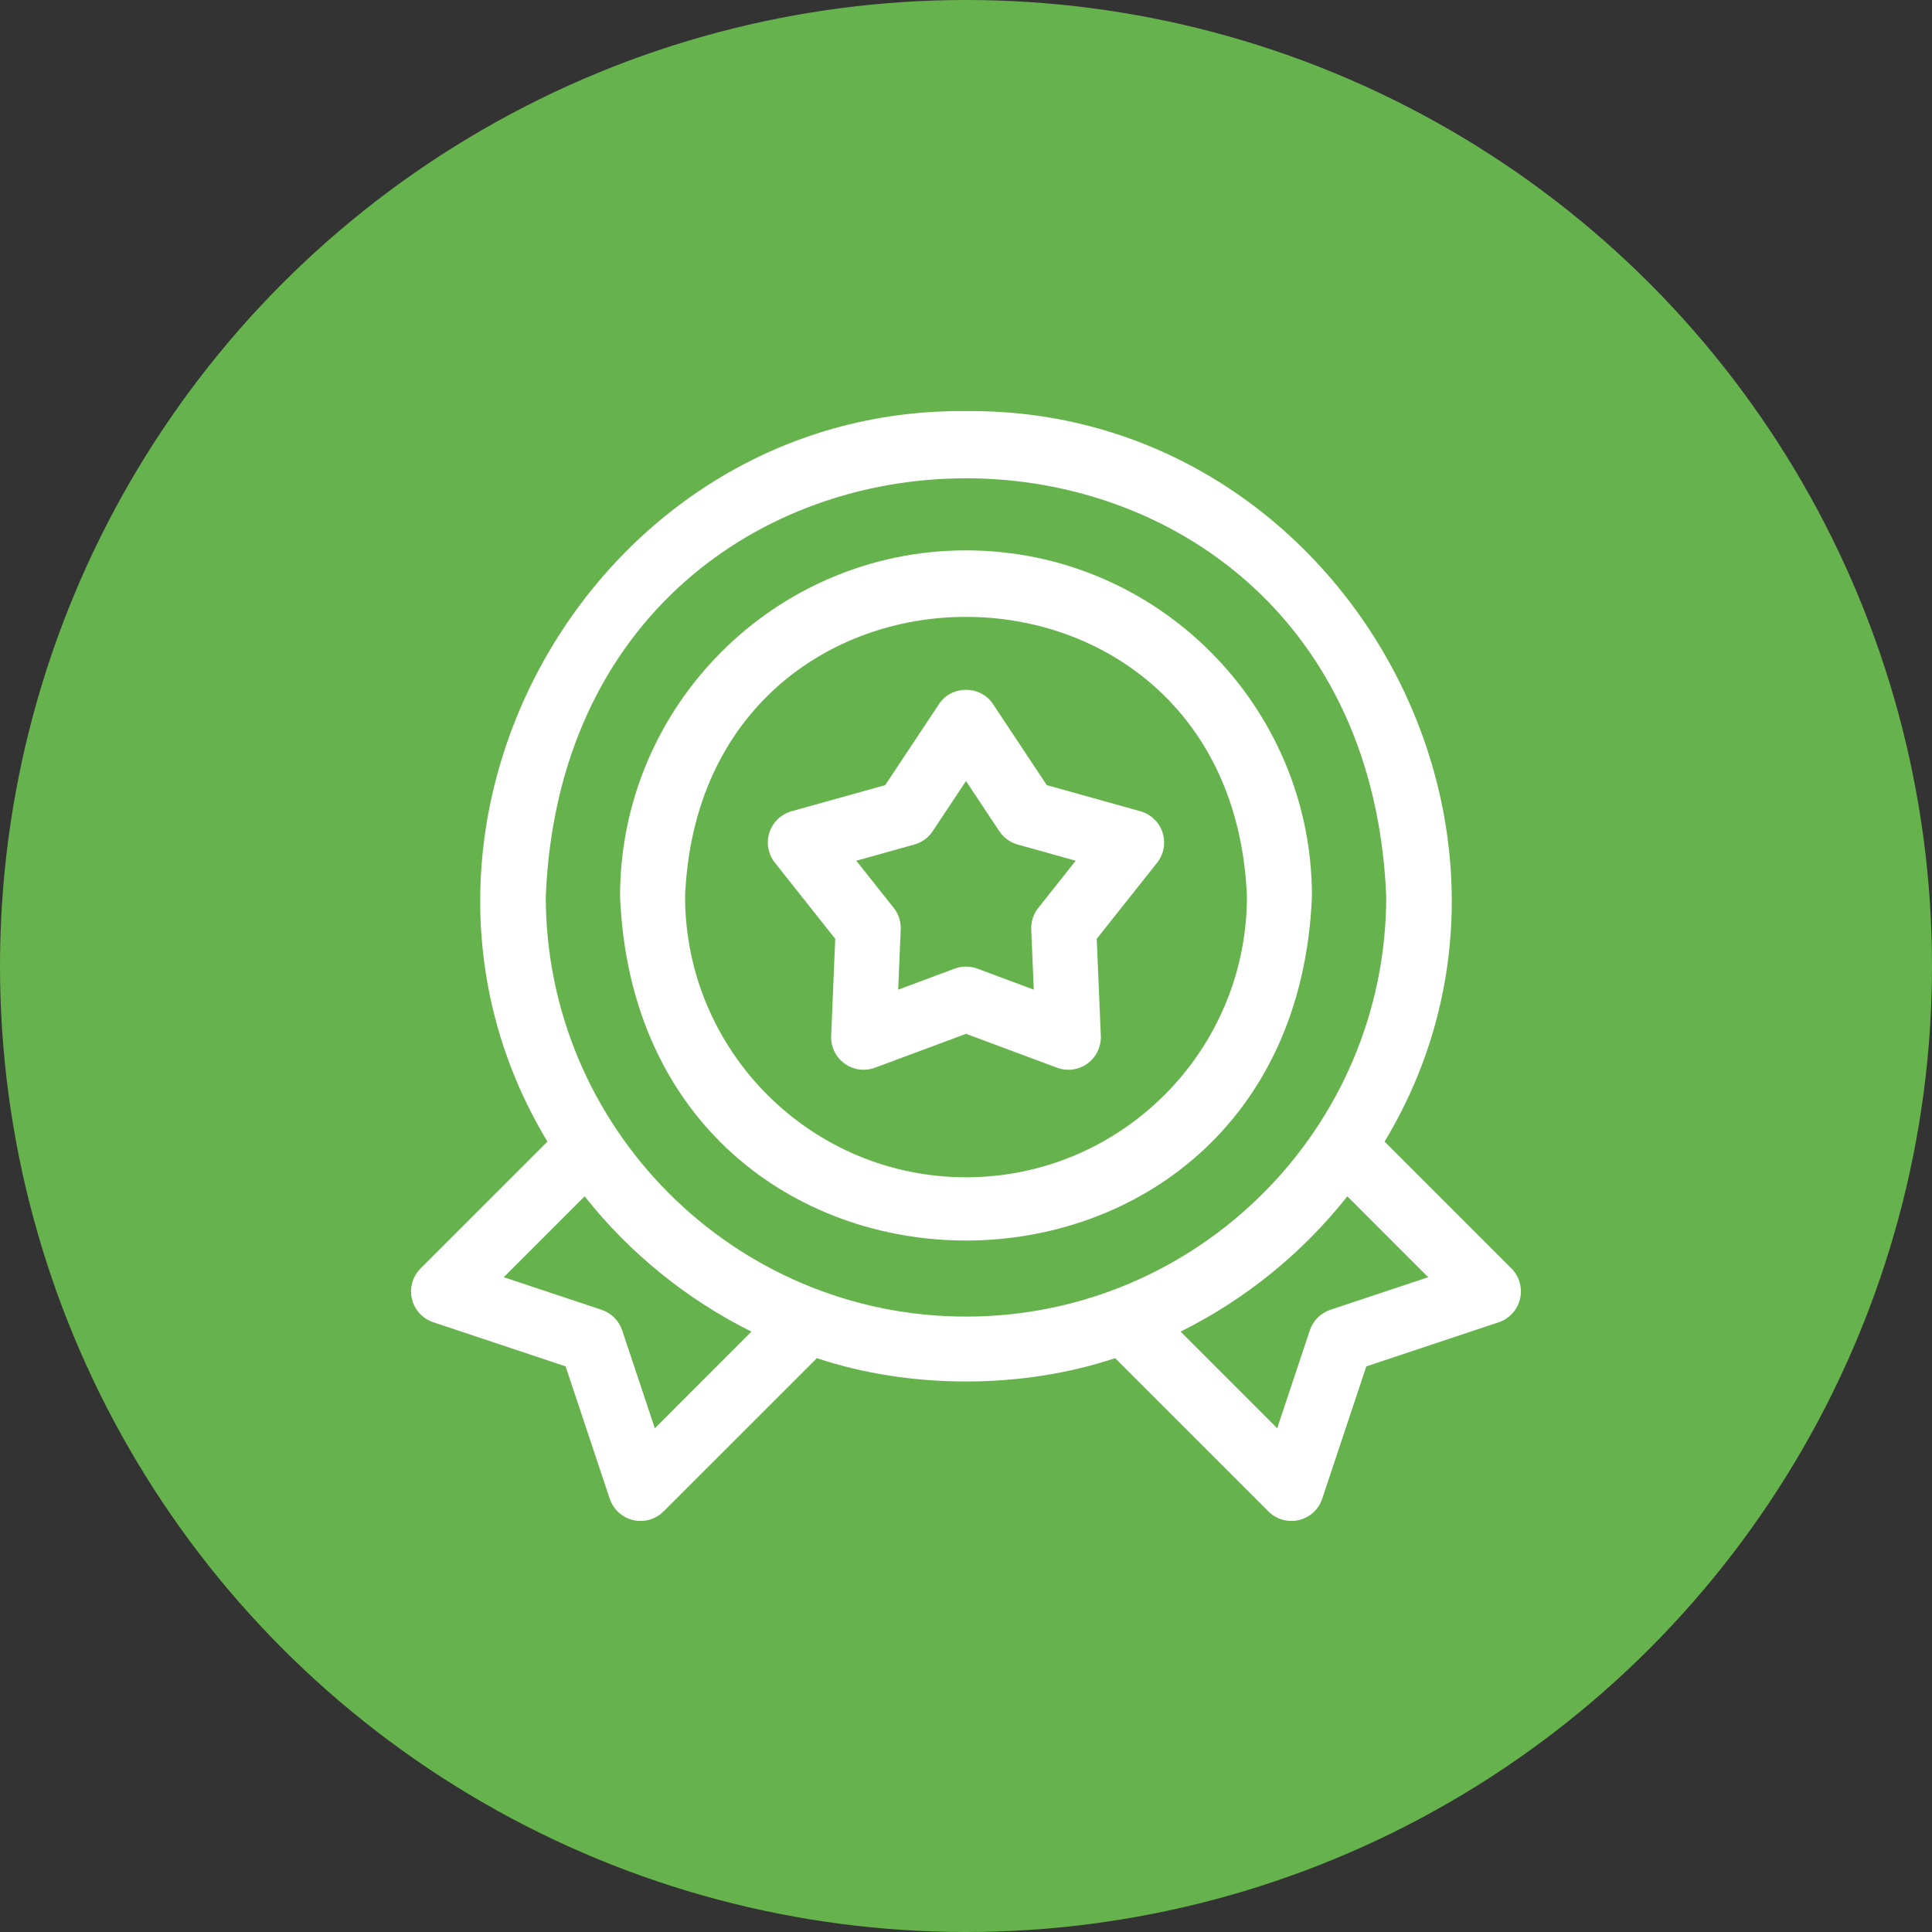
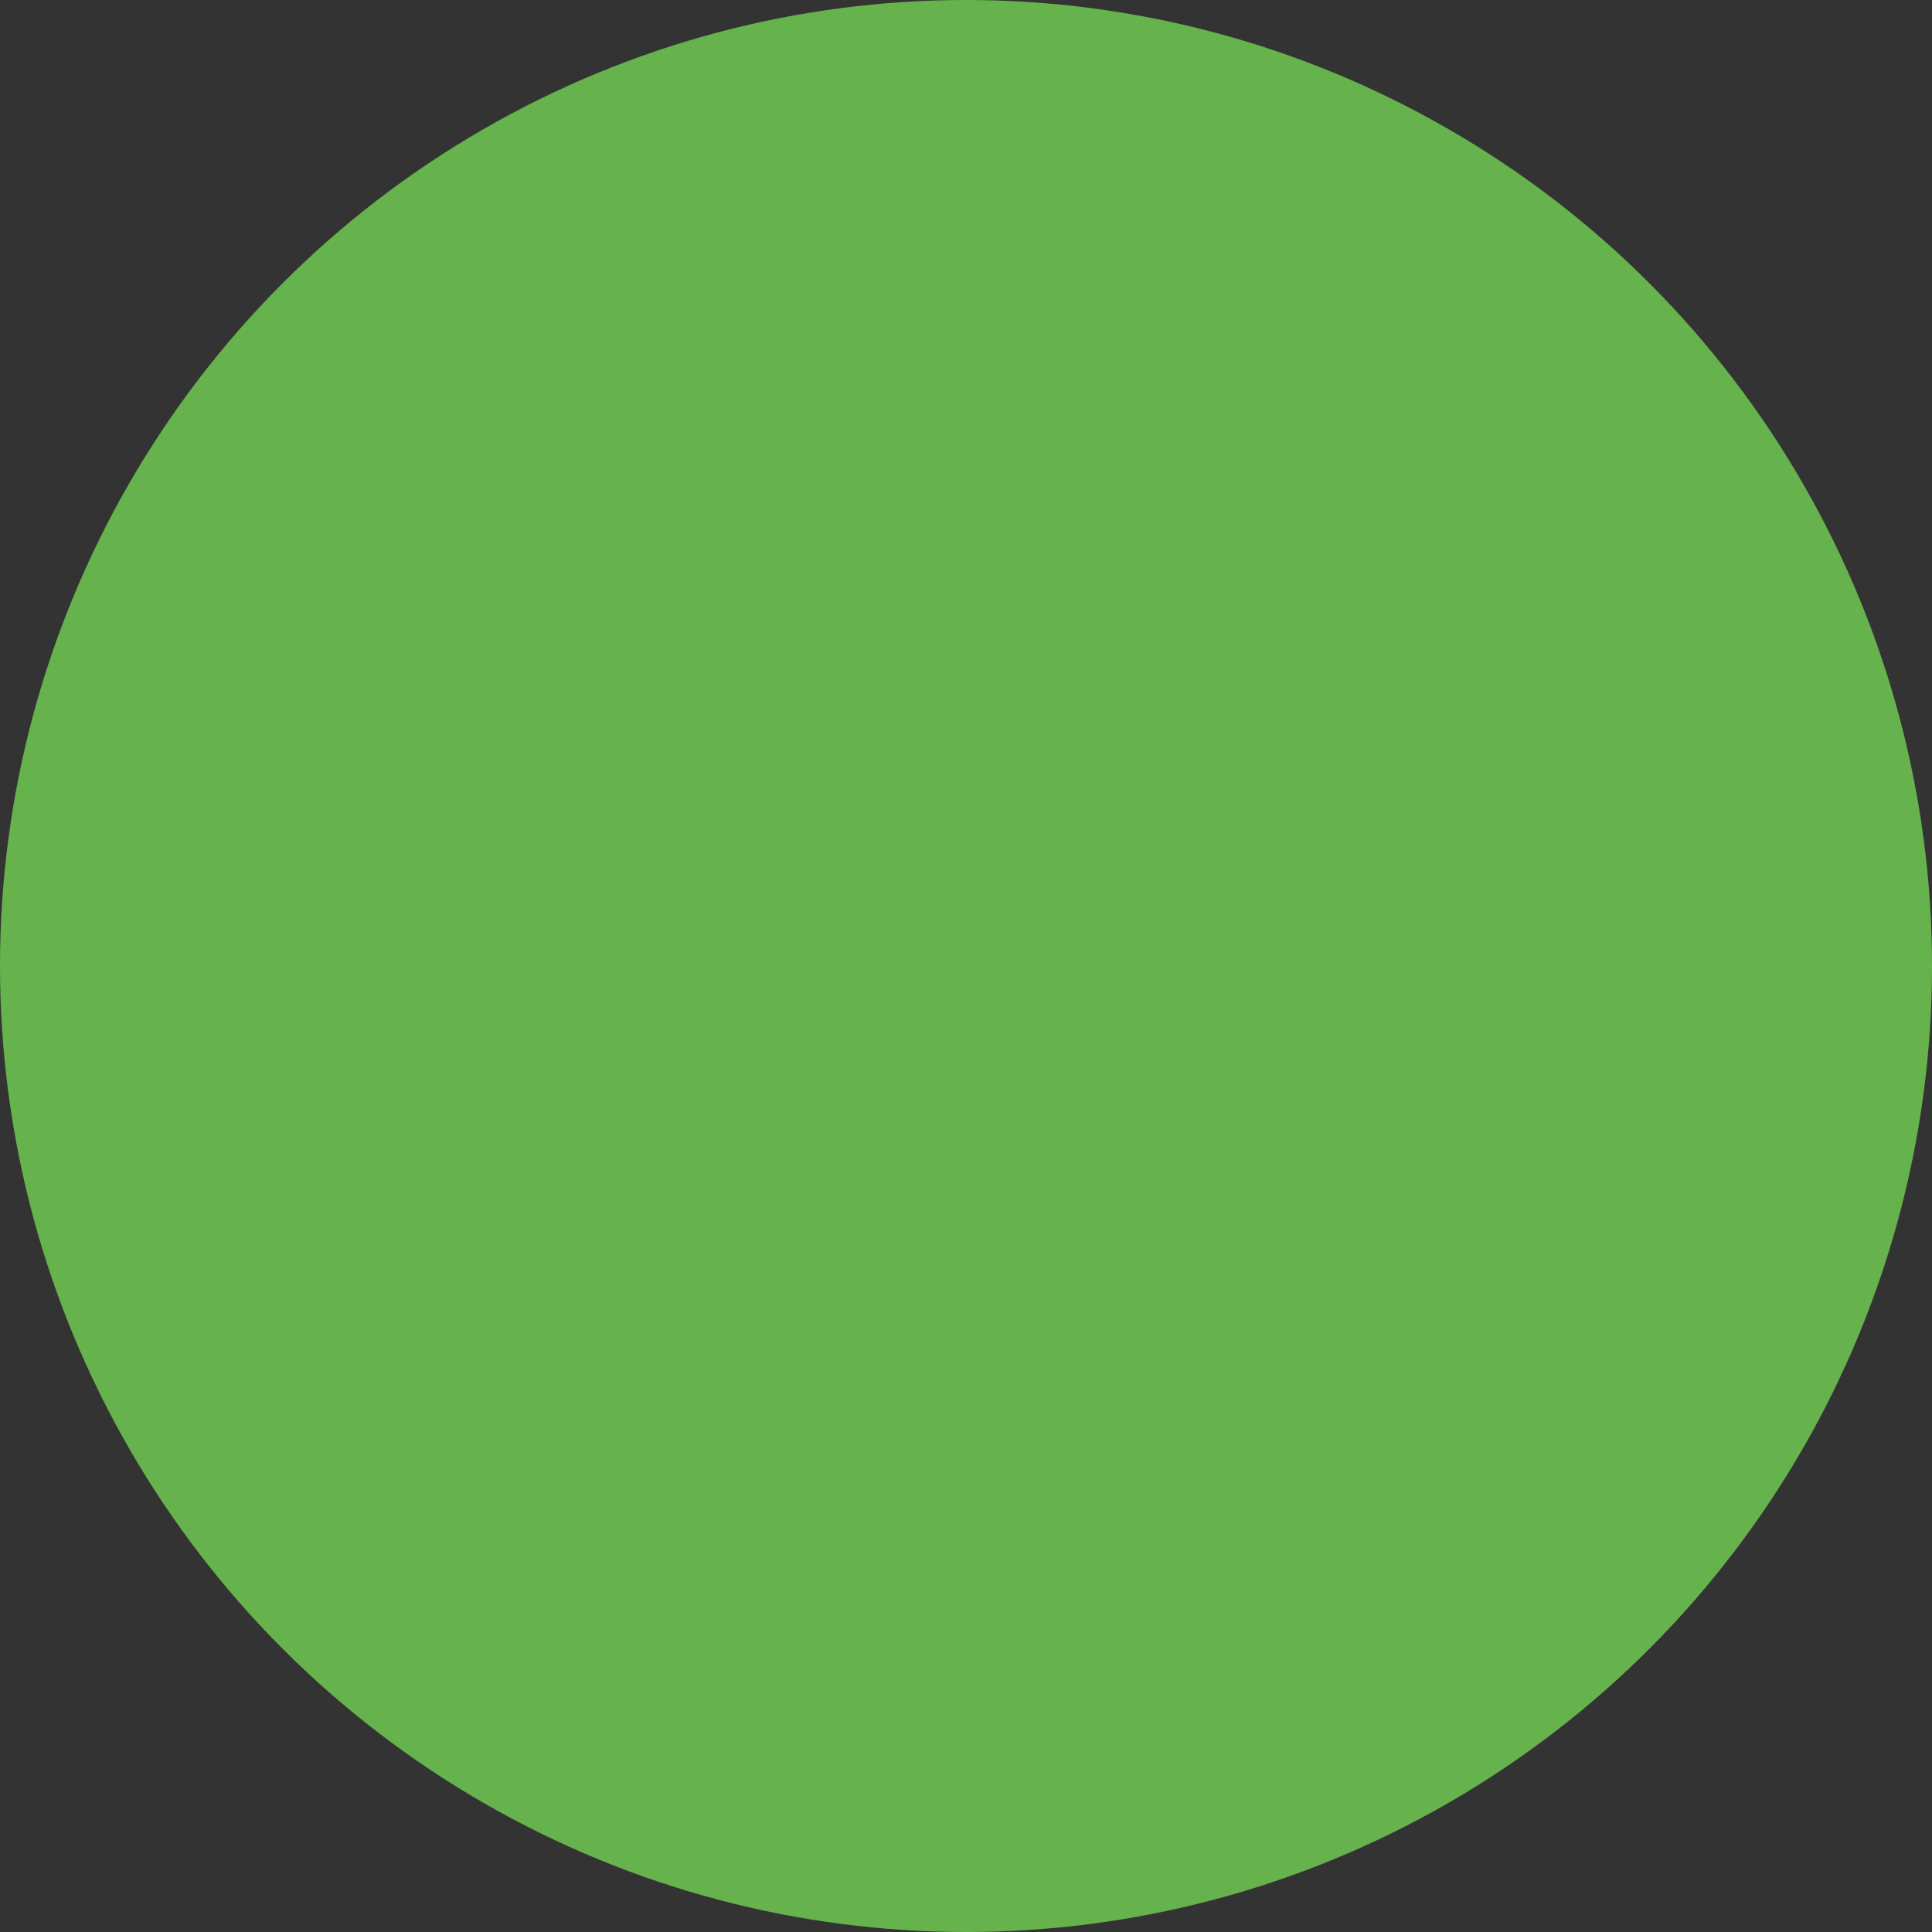
<svg xmlns="http://www.w3.org/2000/svg" width="47" height="47" viewBox="0 0 47 47" fill="none">
  <rect x="0" y="0" width="47" height="47" fill="#333333" stroke="none" />
  <circle cx="23.5" cy="23.5" r="23.5" fill="#66B34D" />
  <g clip-path="url(#clip0_1368_19255)">
-     <path d="M27.741 19.735L25.465 19.1L24.159 17.132C23.857 16.664 23.143 16.664 22.841 17.132L21.534 19.1L19.258 19.735C19.003 19.806 18.8 20 18.718 20.252C18.637 20.504 18.686 20.781 18.851 20.988L20.319 22.839L20.22 25.2C20.208 25.464 20.33 25.717 20.545 25.873C20.759 26.029 21.037 26.067 21.286 25.974L23.5 25.15L25.714 25.974C25.962 26.067 26.241 26.029 26.455 25.873C26.669 25.717 26.791 25.464 26.78 25.2L26.68 22.839L28.149 20.988C28.313 20.781 28.363 20.504 28.281 20.252C28.199 20 27.997 19.806 27.741 19.735ZM25.258 22.087C25.14 22.236 25.079 22.422 25.087 22.612L25.149 24.076L23.776 23.564C23.598 23.498 23.402 23.498 23.224 23.564L21.85 24.076L21.912 22.612C21.92 22.422 21.86 22.236 21.742 22.087L20.831 20.939L22.243 20.545C22.426 20.494 22.584 20.379 22.689 20.221L23.5 19L24.31 20.221C24.416 20.379 24.574 20.494 24.757 20.545L26.169 20.939L25.258 22.087Z" fill="white" />
-     <path d="M36.768 30.857L33.683 27.772C38.316 20.086 32.528 9.912 23.5 10.001C14.473 9.912 8.683 20.087 13.317 27.772L10.232 30.857C10.038 31.051 9.958 31.331 10.021 31.598C10.084 31.865 10.281 32.08 10.541 32.167L13.76 33.24L14.833 36.459C14.92 36.719 15.135 36.916 15.402 36.979C15.669 37.042 15.949 36.962 16.143 36.768L19.872 33.04C22.137 33.797 24.862 33.797 27.128 33.04L30.857 36.768C31.05 36.962 31.331 37.042 31.598 36.979C31.865 36.916 32.08 36.719 32.166 36.459L33.239 33.24L36.459 32.167C36.719 32.08 36.915 31.865 36.978 31.598C37.041 31.331 36.962 31.051 36.768 30.857ZM15.93 34.745L15.136 32.364C15.057 32.128 14.872 31.943 14.636 31.864L12.255 31.071L14.223 29.103C15.313 30.483 16.71 31.615 18.28 32.394L15.93 34.745ZM23.5 32.029C17.863 32.029 13.277 27.443 13.277 21.806C13.838 8.243 33.163 8.247 33.723 21.806C33.723 27.443 29.137 32.029 23.5 32.029ZM32.364 31.864C32.128 31.943 31.942 32.128 31.864 32.364L31.07 34.745L28.72 32.394C30.29 31.615 31.687 30.483 32.777 29.103L34.744 31.071L32.364 31.864Z" fill="white" />
    <path d="M23.5 13.389C18.859 13.389 15.084 17.165 15.084 21.806C15.546 32.971 31.456 32.968 31.916 21.806C31.916 17.165 28.14 13.389 23.5 13.389ZM23.5 28.64C19.731 28.64 16.666 25.574 16.666 21.806C17.041 12.739 29.96 12.742 30.334 21.806C30.334 25.574 27.268 28.64 23.5 28.64Z" fill="white" />
  </g>
  <defs>
    <clipPath id="clip0_1368_19255">
-       <rect width="27" height="27" fill="white" transform="translate(10 10)" />
-     </clipPath>
+       </clipPath>
  </defs>
</svg>